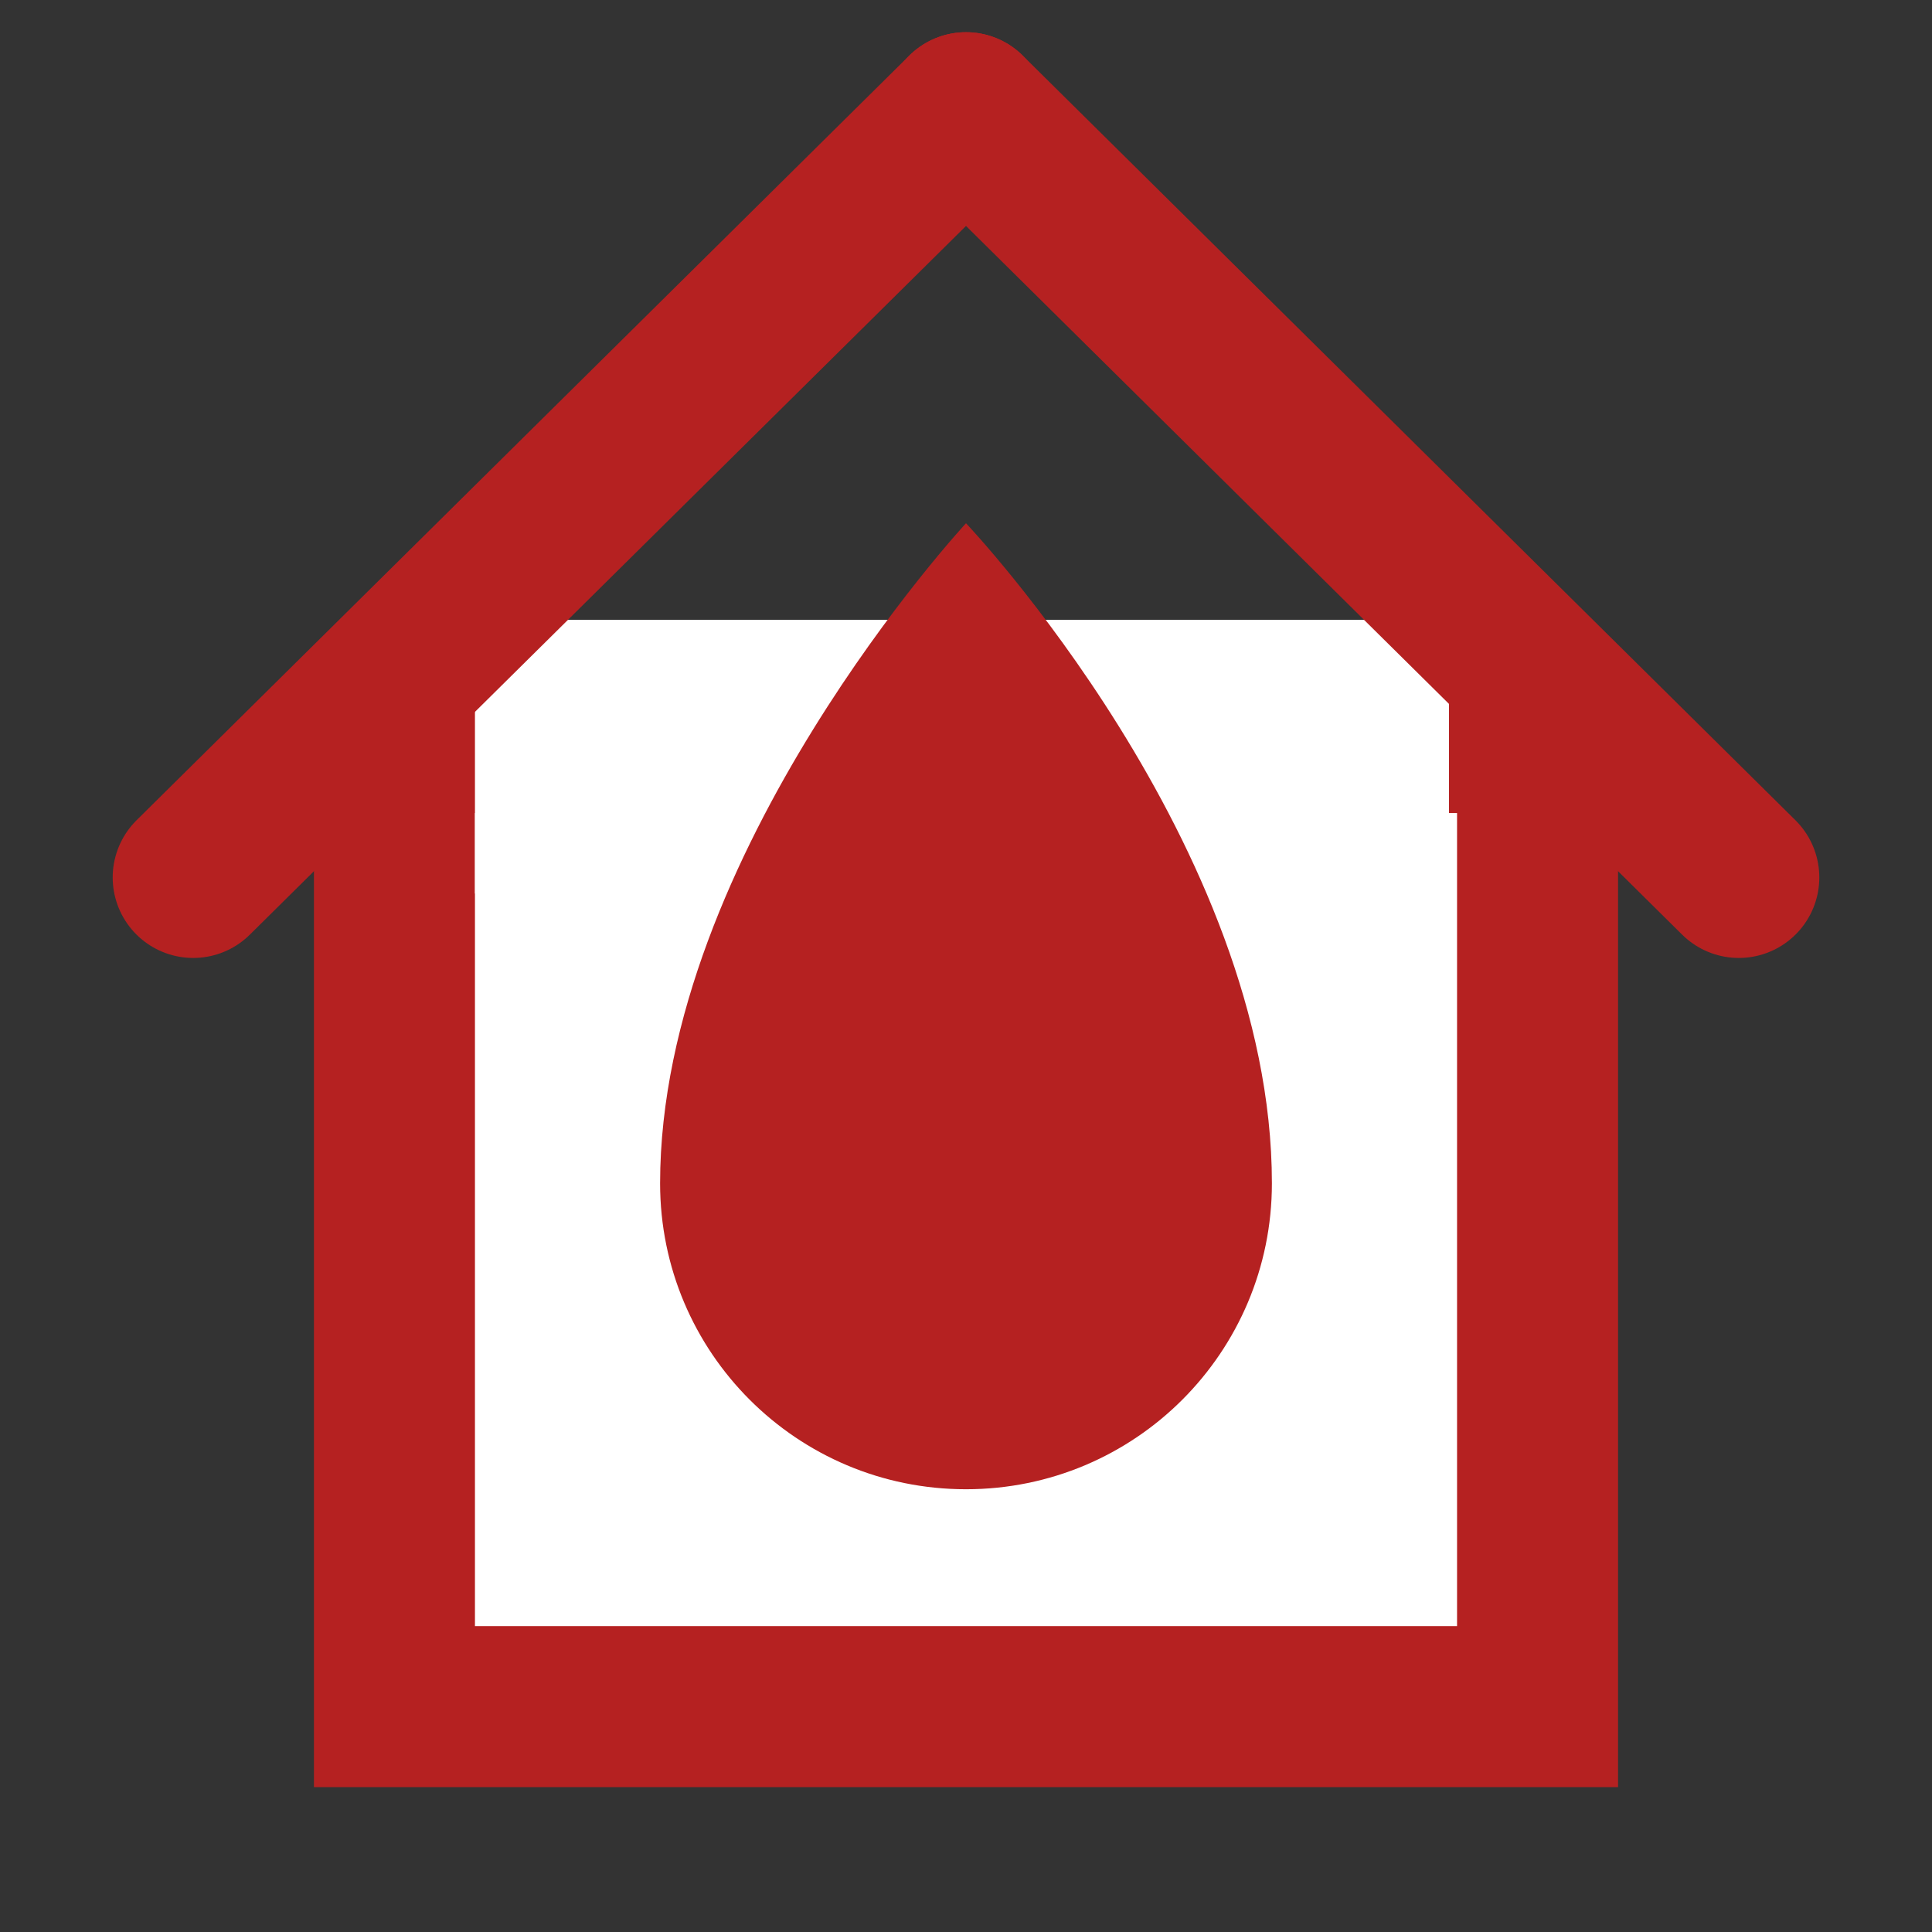
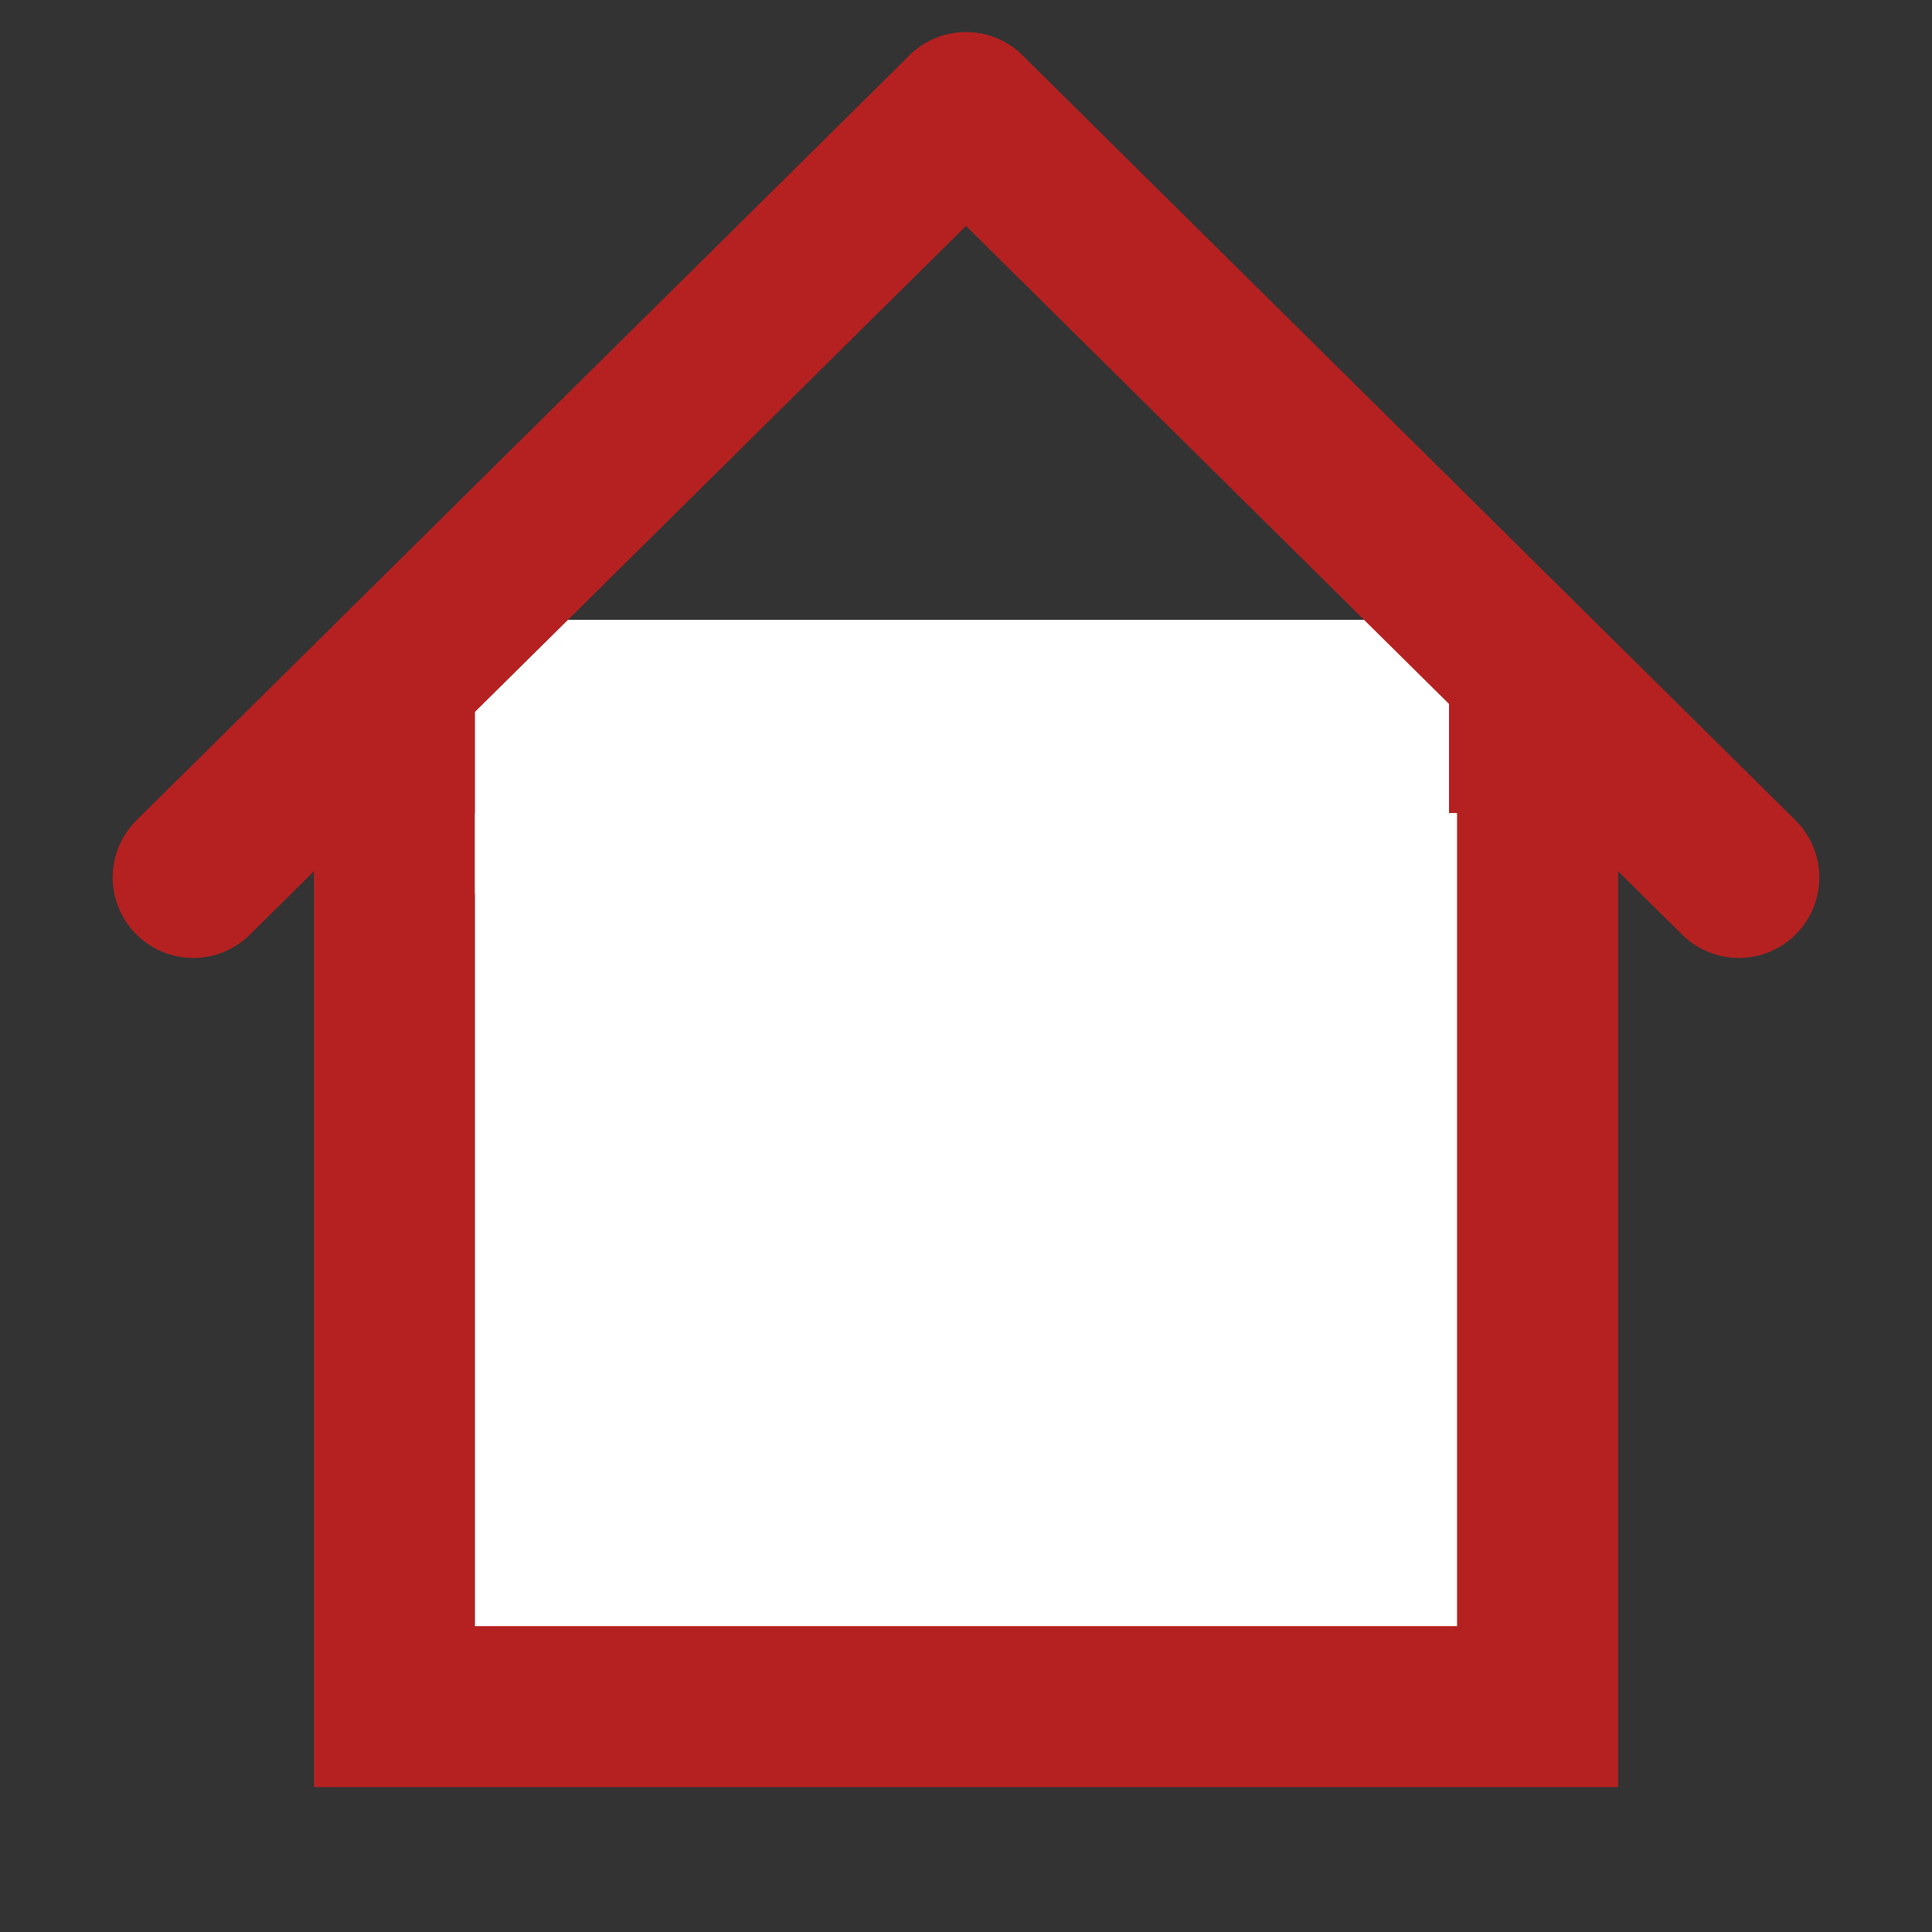
<svg xmlns="http://www.w3.org/2000/svg" version="1.1" id="Vrstva_1" x="0px" y="0px" viewBox="0 0 24 24" style="enable-background:new 0 0 24 24;" xml:space="preserve">
  <rect x="0" y="0" width="24" height="24" fill="#333333" stroke="none" />
  <style type="text/css">
	.st0{fill:none;stroke:#B52020;stroke-width:2;stroke-miterlimit:10;}
	.st1{fill:#B52121;}
	.st2{fill:none;stroke:#B52121;stroke-width:2;stroke-linecap:round;stroke-miterlimit:10;}
	.st3{fill:#FFFFFF;}
	.st4{fill:none;stroke:#B52121;stroke-width:2;stroke-miterlimit:10;}
	.st5{fill:none;stroke:#B52121;stroke-width:2;stroke-linecap:square;stroke-miterlimit:10;}
	.st6{fill:none;stroke:#FFFFFF;stroke-miterlimit:10;}
	.st7{fill:#606060;}
	.st8{fill:#FFFFFF;stroke:#B52121;stroke-width:2;stroke-miterlimit:10;}
	.st9{fill:#B52121;stroke:#B52121;stroke-width:2;stroke-miterlimit:10;}
	.st10{fill:#FFFFFF;stroke:#B52121;stroke-width:2;stroke-linecap:round;stroke-miterlimit:10;}
	.st11{fill:#B52121;stroke:#B52121;stroke-miterlimit:10;}
	.st12{fill:none;stroke:#B52121;stroke-linecap:round;stroke-miterlimit:10;}
	.st13{fill-rule:evenodd;clip-rule:evenodd;fill:#B42121;}
</style>
  <rect x="4.9" y="9.1" class="st10" width="14.2" height="12.1" />
  <rect x="5.9" y="7.7" class="st3" width="12.1" height="3.4" />
  <line class="st2" x1="2.4" y1="10.9" x2="12" y2="1.4" />
  <line class="st2" x1="21.6" y1="10.9" x2="12" y2="1.4" />
-   <path class="st1" d="M15.8,14.7c0,2.1-1.7,3.8-3.8,3.8s-3.8-1.7-3.8-3.8c0-4.1,3.8-8.2,3.8-8.2S15.8,10.5,15.8,14.7z" />
</svg>